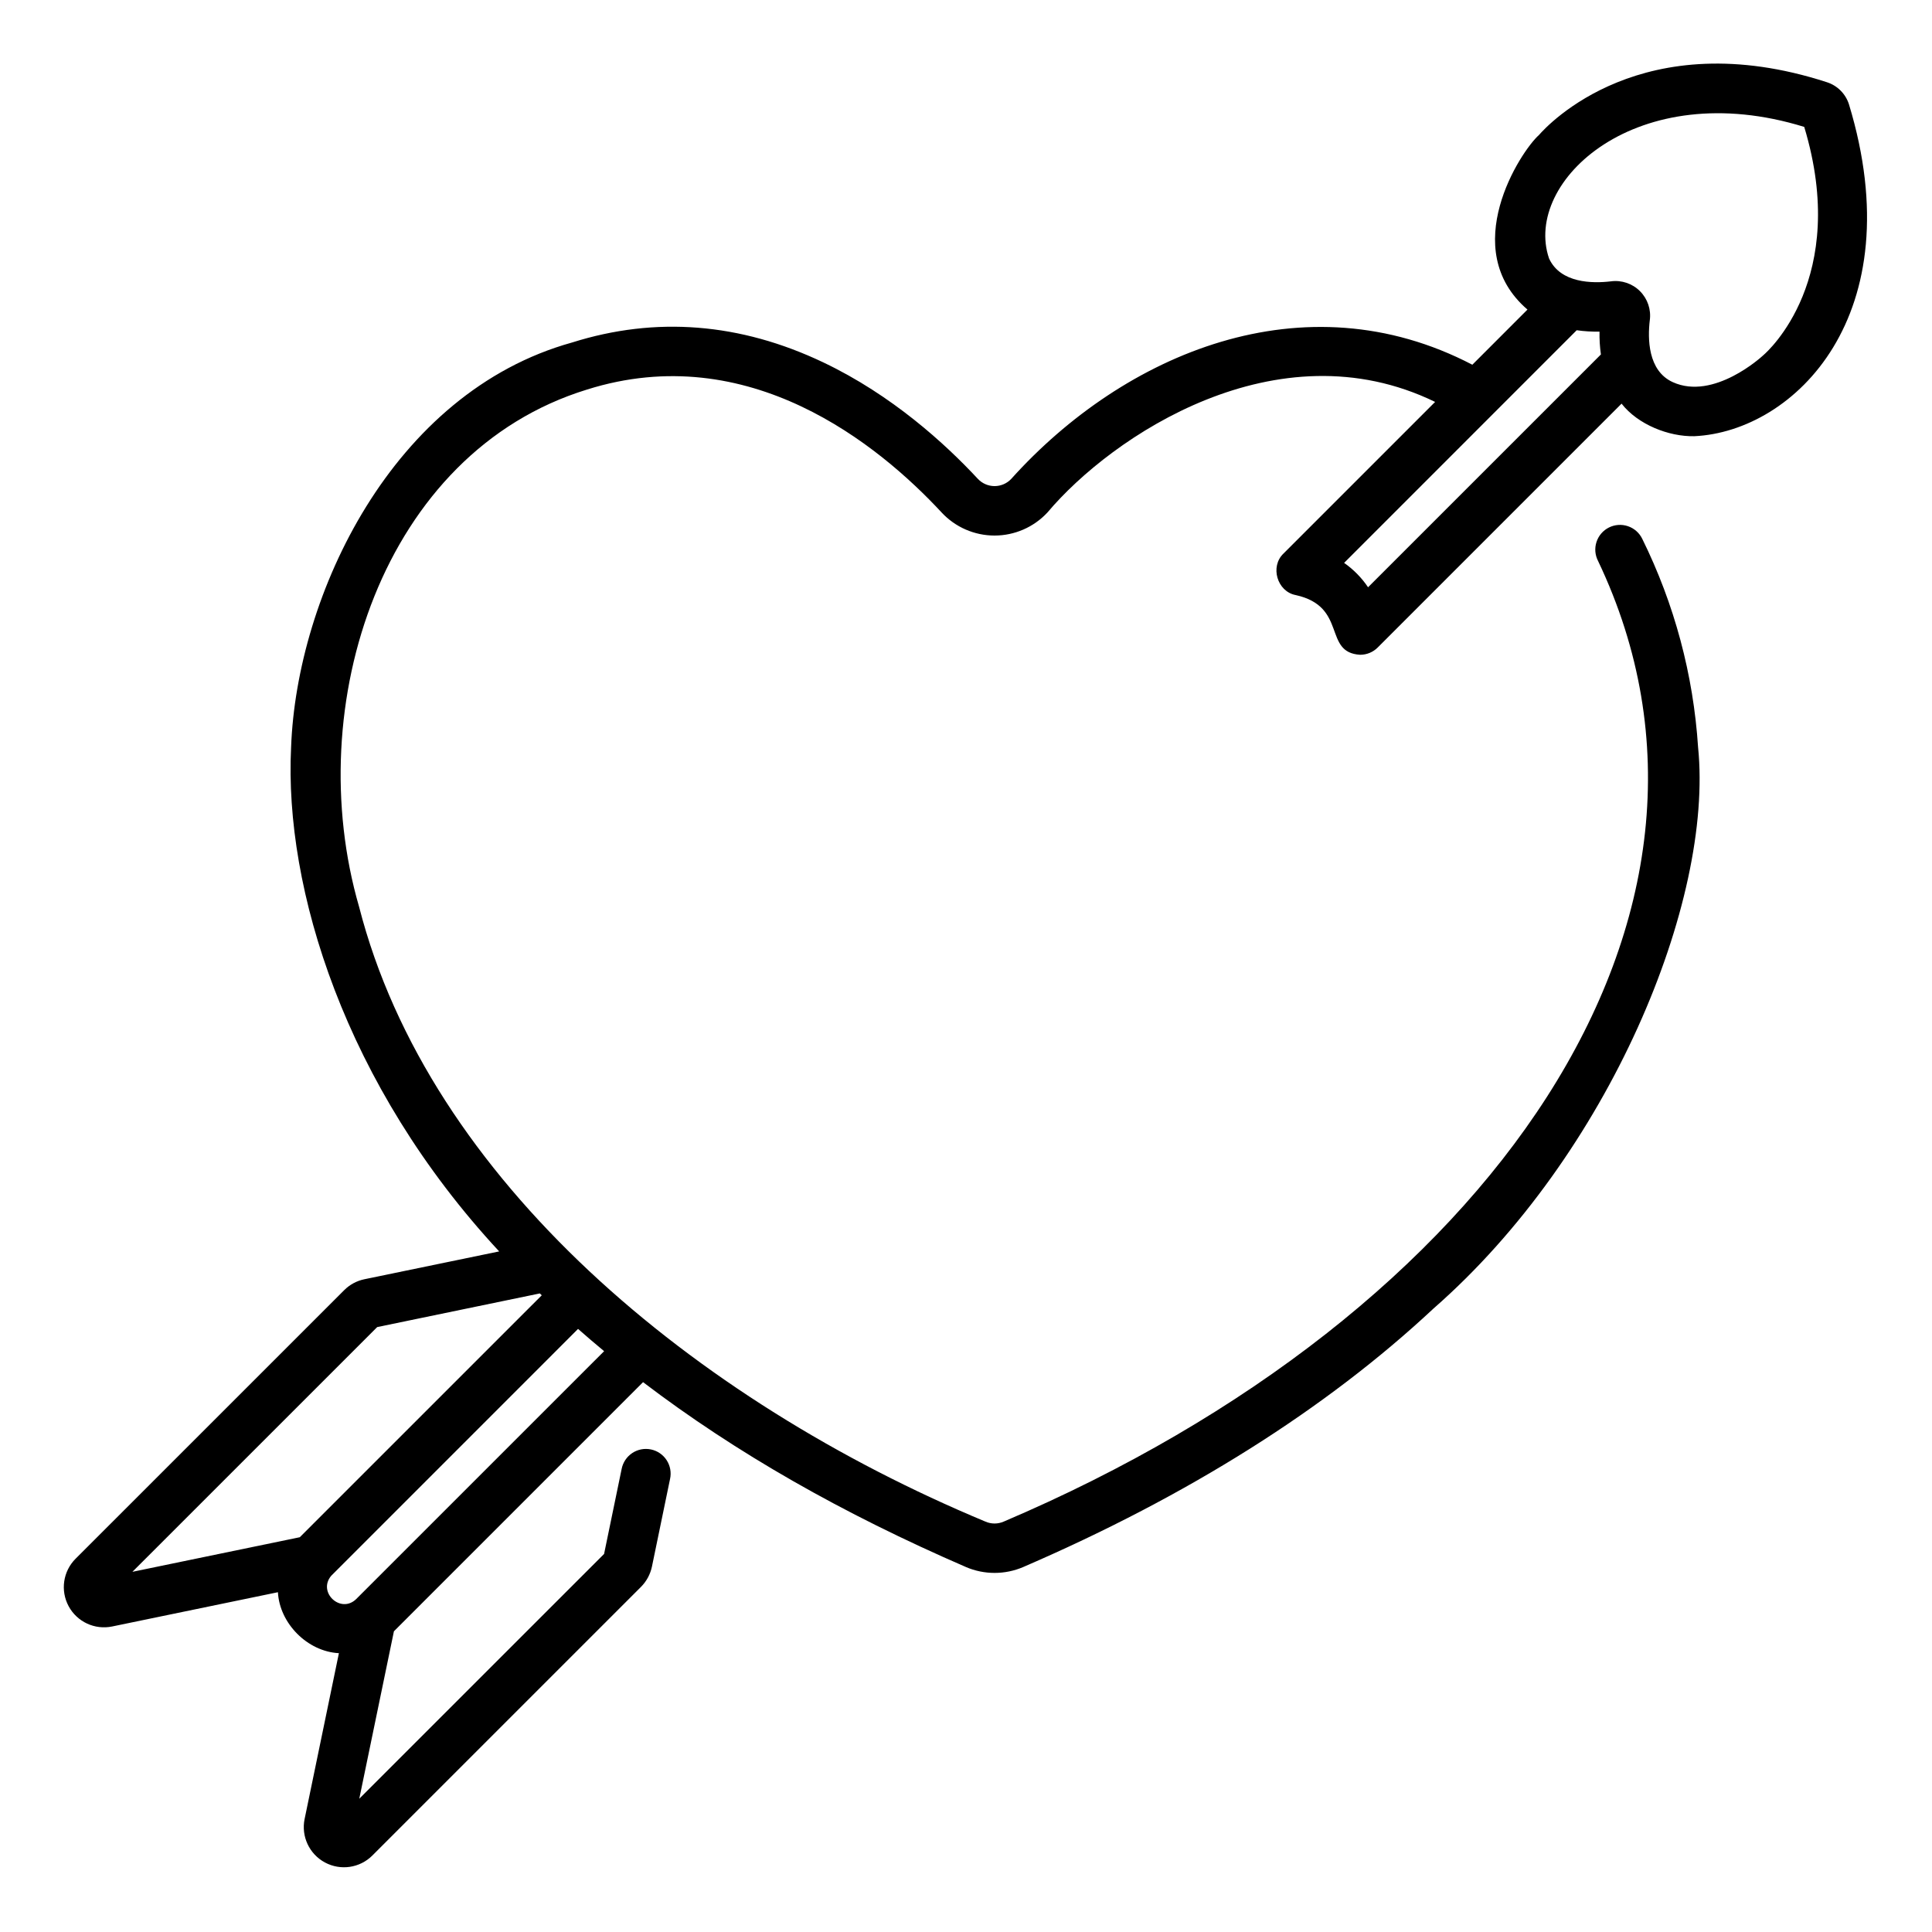
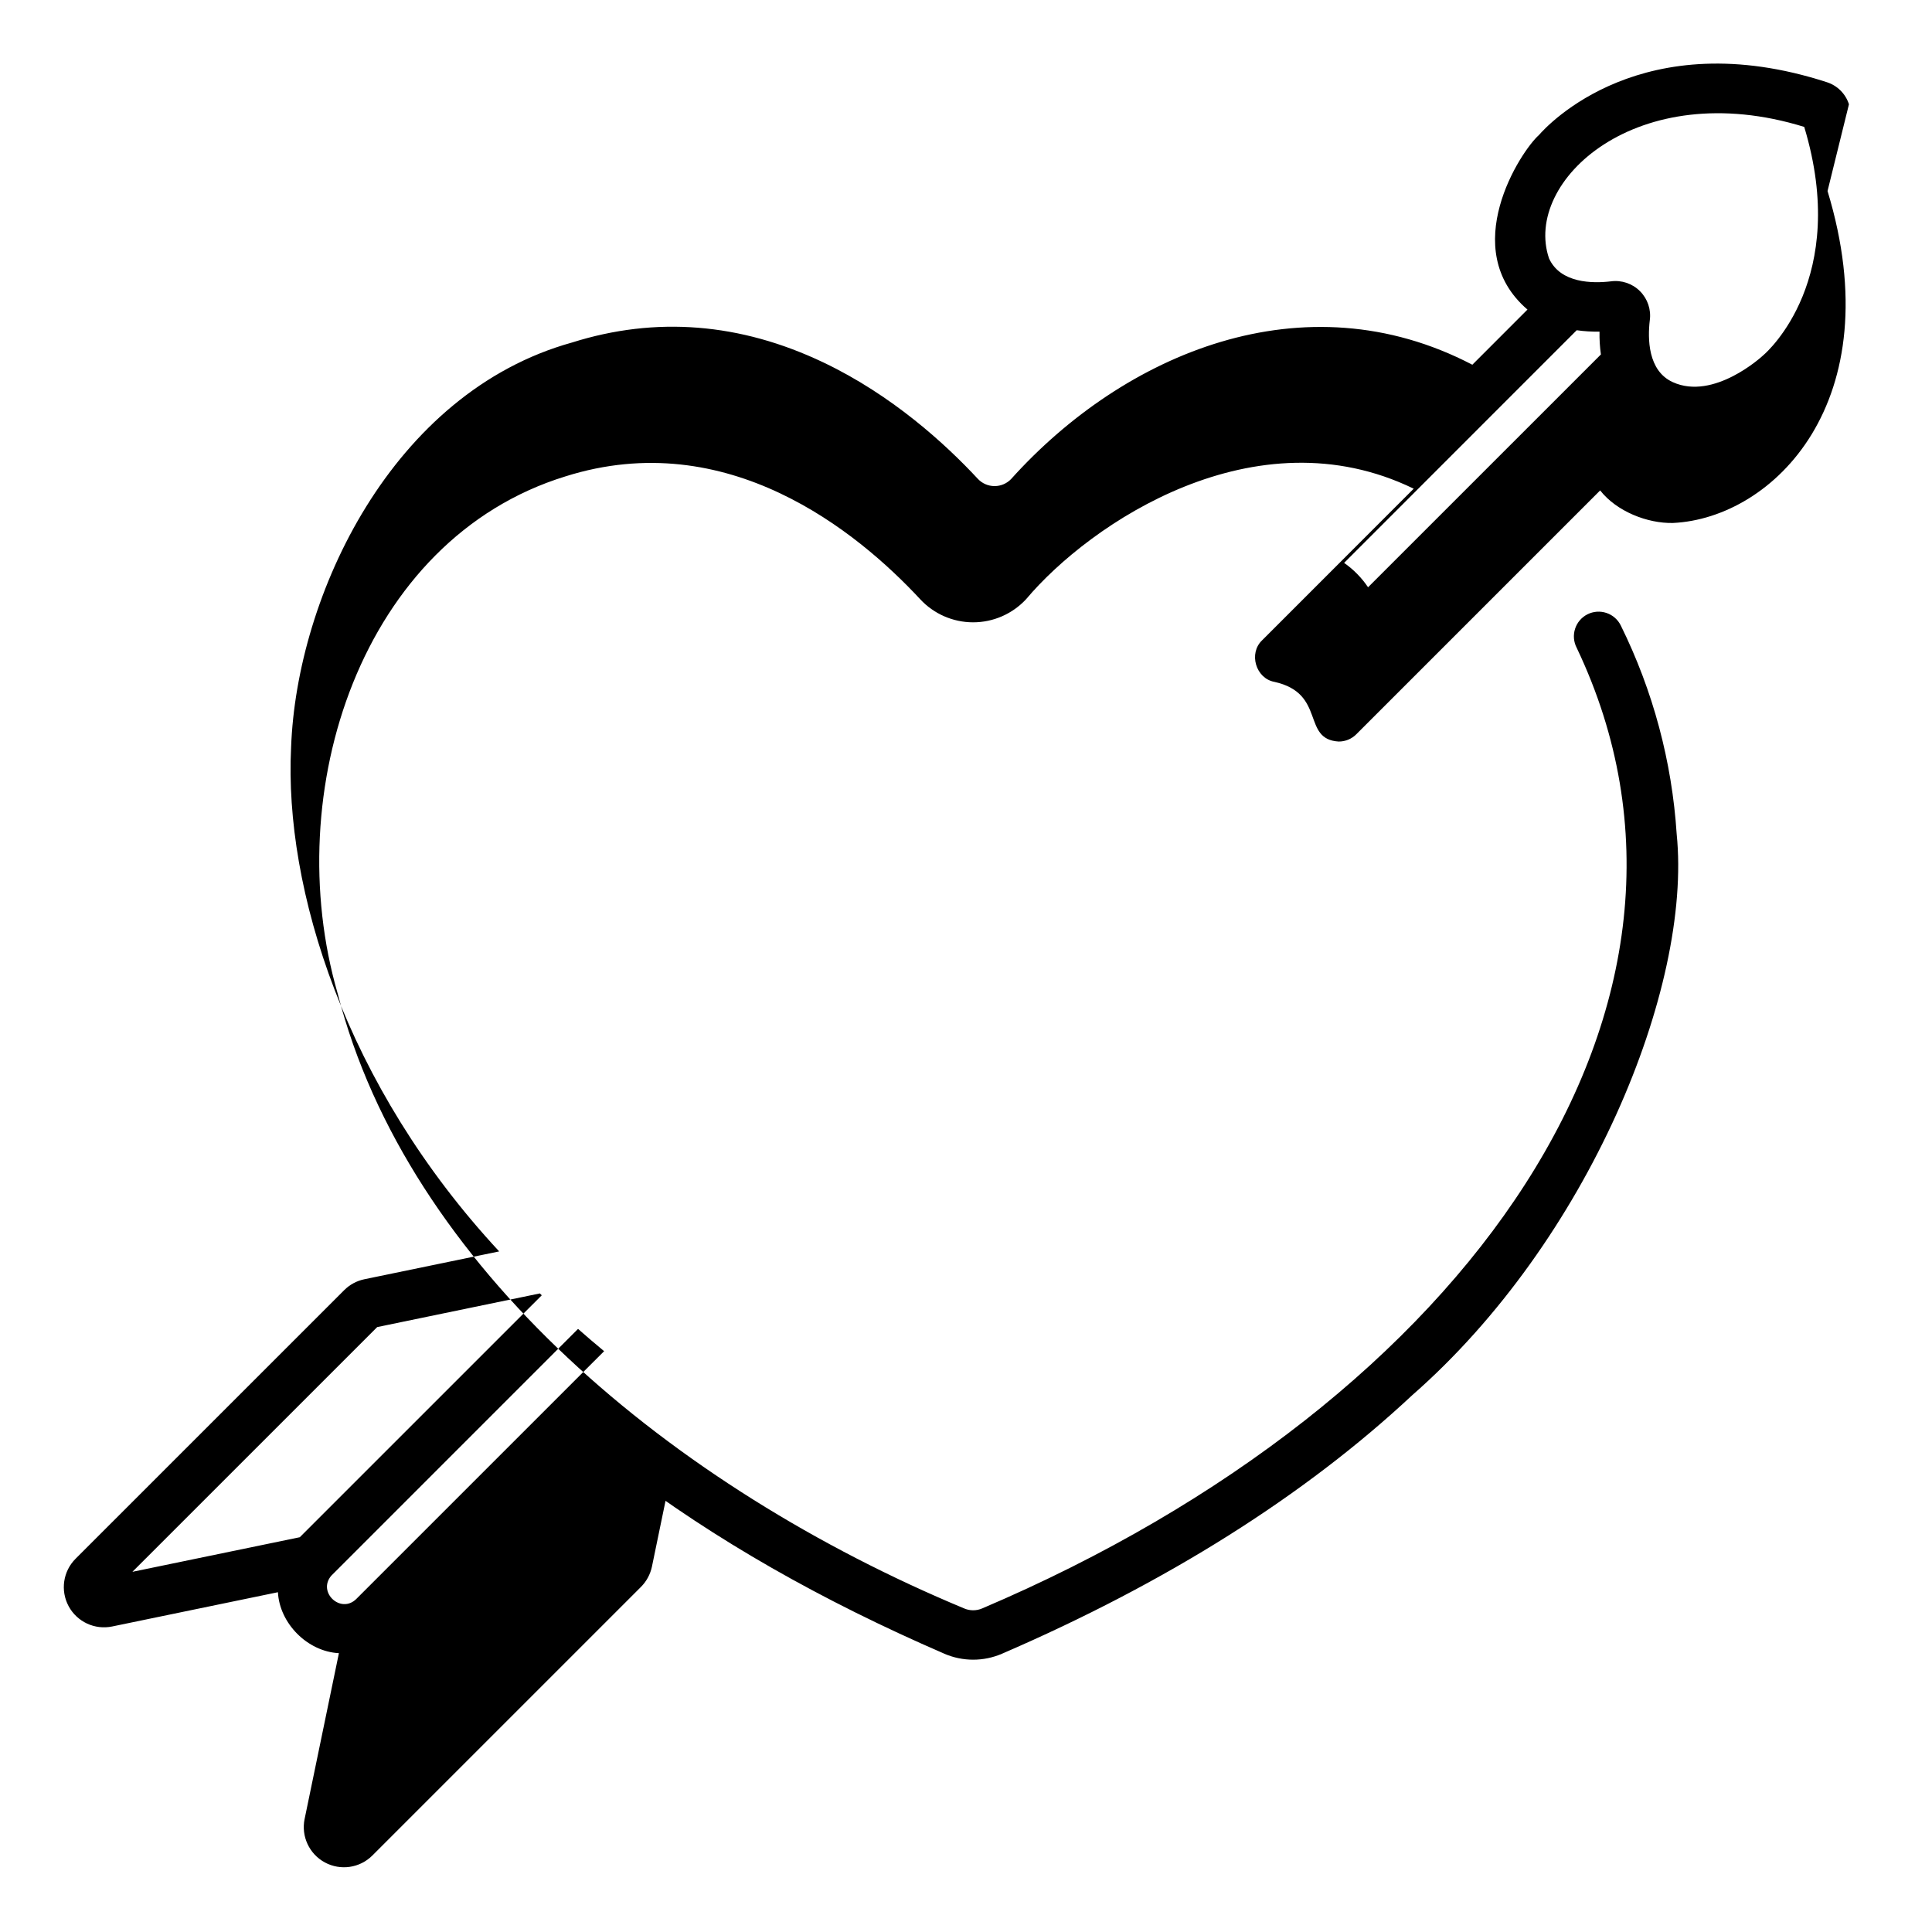
<svg xmlns="http://www.w3.org/2000/svg" fill="#000000" width="800px" height="800px" version="1.1" viewBox="144 144 512 512">
-   <path d="m633.99 171.64c-0.887-2.785-3.07-4.969-5.856-5.856-48.832-15.84-73.961 11.309-76.285 13.984-4.953 4.406-21.695 30.254-3.055 46.273l-14.609 14.617c-44.613-23.277-92.262-2.996-122.18 30.234h0.004c-1.148 1.23-2.754 1.93-4.438 1.93-1.684 0-3.289-0.699-4.438-1.93-8.629-9.285-22.73-22.176-40.922-30.84-22.035-10.496-44.441-12.277-66.605-5.285-47.656 13.238-73.004 66.934-74.465 107.31-1.852 37.305 14.254 89.543 55.145 133.56l-35.695 7.371c-2.039 0.418-3.91 1.426-5.383 2.902l-71.172 71.164c-3.332 3.328-4.082 8.445-1.848 12.586 2.234 4.144 6.922 6.328 11.531 5.375l43.934-9.082c0.426 8.223 7.785 15.73 16.16 16.156l-9.09 43.949h-0.004c-0.941 4.606 1.246 9.285 5.383 11.512 4.141 2.231 9.25 1.484 12.578-1.84l71.176-71.176c1.465-1.469 2.477-3.332 2.91-5.363l4.805-23.258c0.375-1.711 0.051-3.5-0.902-4.969s-2.453-2.496-4.168-2.848c-1.715-0.355-3.5-0.008-4.957 0.961-1.457 0.973-2.465 2.484-2.801 4.203l-4.656 22.531-64.875 64.867 9.18-44.371 66.023-66.023c24.652 18.762 52.867 34.828 85.531 48.977l-0.004 0.004c4.871 2.098 10.387 2.098 15.254 0 43.684-18.867 80.258-41.918 108.71-68.504 46.605-40.801 74.227-107.95 70.102-148.71v0.004c-1.242-19.219-6.273-38.004-14.805-55.273-0.766-1.574-2.133-2.777-3.793-3.336-1.66-0.562-3.477-0.434-5.043 0.355-1.566 0.789-2.75 2.172-3.285 3.84-0.539 1.668-0.387 3.481 0.426 5.035 44.848 94.18-28.504 199.64-157.51 254.56-1.551 0.68-3.312 0.68-4.859 0-77.234-32.184-147.42-90.535-165.98-162.93-15.504-53.406 6.199-120.38 60.371-137.06 42.906-13.531 77.305 14.586 94 32.555v0.004c3.621 3.902 8.703 6.121 14.027 6.121 5.328 0 10.41-2.219 14.031-6.121 17-20.188 60.812-49.672 102.73-29.293l-40.16 40.164c-3.656 3.438-1.707 10.109 3.231 11.027 13.812 3.059 7.117 15.242 17.07 15.82v-0.004c1.738 0.004 3.406-0.684 4.633-1.914l64.637-64.637c4.344 5.562 12.523 8.773 19.281 8.629 26.527-1.238 57.93-32.188 40.977-87.969zm-390.03 324.05 43.109-8.918c0.168 0.164 0.332 0.328 0.504 0.492l-64.125 64.117-44.359 9.168zm-12.18 65.902 65.41-65.418c2.25 1.984 4.551 3.953 6.906 5.902l-65.688 65.68c-4.094 4.016-10.332-1.777-6.629-6.164zm274.77-261.96c-1.699-2.527-3.852-4.719-6.348-6.461l61.641-61.656c2 0.285 4.023 0.41 6.047 0.367-0.043 2.023 0.082 4.043 0.367 6.047zm104.88-61.613c-0.102 0.078-0.203 0.176-0.297 0.262-0.129 0.121-12.945 11.965-23.844 6.984-6.633-3.031-6.648-11.578-6.078-16.406h0.004c0.379-2.832-0.586-5.676-2.606-7.699-2.019-2.019-4.867-2.981-7.699-2.602-4.824 0.574-13.371 0.551-16.402-6.078-6.953-20.473 23.34-48.543 67.633-34.848 12.133 40.16-9.789 59.59-10.711 60.383z" />
+   <path d="m633.99 171.64c-0.887-2.785-3.07-4.969-5.856-5.856-48.832-15.84-73.961 11.309-76.285 13.984-4.953 4.406-21.695 30.254-3.055 46.273l-14.609 14.617c-44.613-23.277-92.262-2.996-122.18 30.234h0.004c-1.148 1.23-2.754 1.93-4.438 1.93-1.684 0-3.289-0.699-4.438-1.93-8.629-9.285-22.73-22.176-40.922-30.84-22.035-10.496-44.441-12.277-66.605-5.285-47.656 13.238-73.004 66.934-74.465 107.31-1.852 37.305 14.254 89.543 55.145 133.56l-35.695 7.371c-2.039 0.418-3.91 1.426-5.383 2.902l-71.172 71.164c-3.332 3.328-4.082 8.445-1.848 12.586 2.234 4.144 6.922 6.328 11.531 5.375l43.934-9.082c0.426 8.223 7.785 15.73 16.16 16.156l-9.09 43.949h-0.004c-0.941 4.606 1.246 9.285 5.383 11.512 4.141 2.231 9.25 1.484 12.578-1.84l71.176-71.176c1.465-1.469 2.477-3.332 2.91-5.363l4.805-23.258c0.375-1.711 0.051-3.5-0.902-4.969s-2.453-2.496-4.168-2.848c-1.715-0.355-3.5-0.008-4.957 0.961-1.457 0.973-2.465 2.484-2.801 4.203c24.652 18.762 52.867 34.828 85.531 48.977l-0.004 0.004c4.871 2.098 10.387 2.098 15.254 0 43.684-18.867 80.258-41.918 108.71-68.504 46.605-40.801 74.227-107.95 70.102-148.71v0.004c-1.242-19.219-6.273-38.004-14.805-55.273-0.766-1.574-2.133-2.777-3.793-3.336-1.66-0.562-3.477-0.434-5.043 0.355-1.566 0.789-2.75 2.172-3.285 3.84-0.539 1.668-0.387 3.481 0.426 5.035 44.848 94.18-28.504 199.64-157.51 254.56-1.551 0.68-3.312 0.68-4.859 0-77.234-32.184-147.42-90.535-165.98-162.93-15.504-53.406 6.199-120.38 60.371-137.06 42.906-13.531 77.305 14.586 94 32.555v0.004c3.621 3.902 8.703 6.121 14.027 6.121 5.328 0 10.41-2.219 14.031-6.121 17-20.188 60.812-49.672 102.73-29.293l-40.16 40.164c-3.656 3.438-1.707 10.109 3.231 11.027 13.812 3.059 7.117 15.242 17.07 15.82v-0.004c1.738 0.004 3.406-0.684 4.633-1.914l64.637-64.637c4.344 5.562 12.523 8.773 19.281 8.629 26.527-1.238 57.93-32.188 40.977-87.969zm-390.03 324.05 43.109-8.918c0.168 0.164 0.332 0.328 0.504 0.492l-64.125 64.117-44.359 9.168zm-12.18 65.902 65.41-65.418c2.25 1.984 4.551 3.953 6.906 5.902l-65.688 65.68c-4.094 4.016-10.332-1.777-6.629-6.164zm274.77-261.96c-1.699-2.527-3.852-4.719-6.348-6.461l61.641-61.656c2 0.285 4.023 0.41 6.047 0.367-0.043 2.023 0.082 4.043 0.367 6.047zm104.88-61.613c-0.102 0.078-0.203 0.176-0.297 0.262-0.129 0.121-12.945 11.965-23.844 6.984-6.633-3.031-6.648-11.578-6.078-16.406h0.004c0.379-2.832-0.586-5.676-2.606-7.699-2.019-2.019-4.867-2.981-7.699-2.602-4.824 0.574-13.371 0.551-16.402-6.078-6.953-20.473 23.34-48.543 67.633-34.848 12.133 40.16-9.789 59.59-10.711 60.383z" />
</svg>